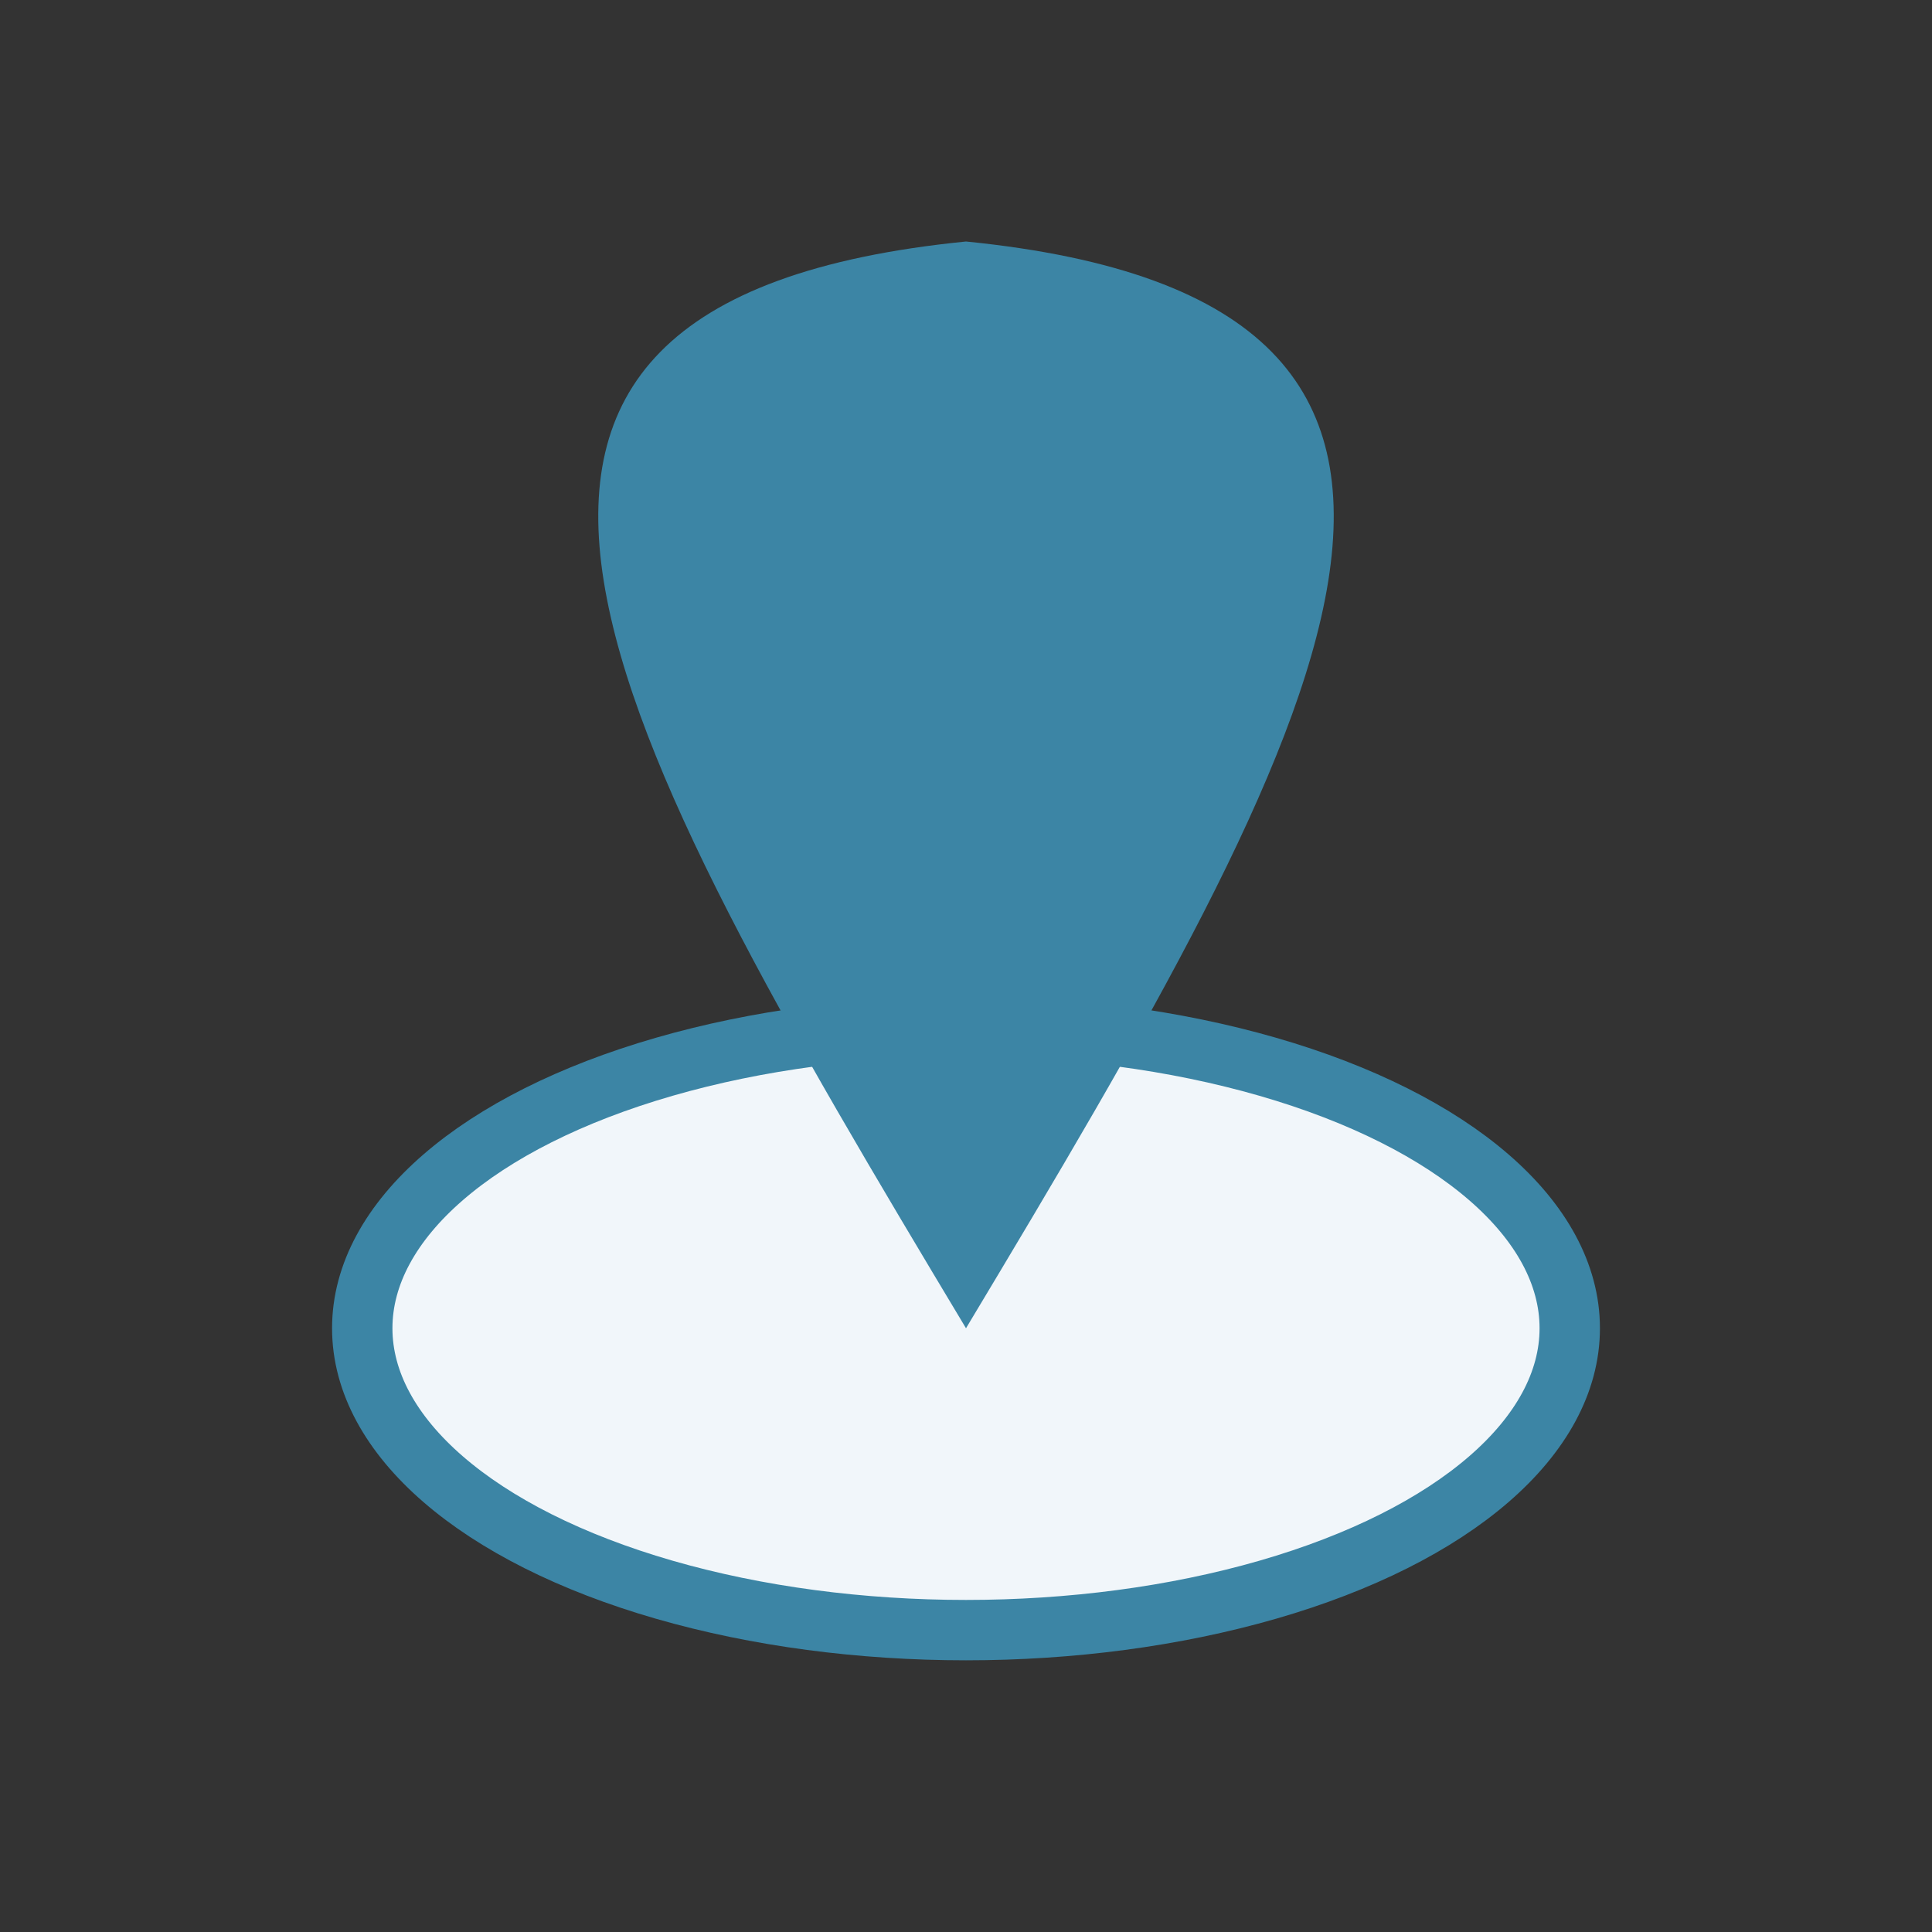
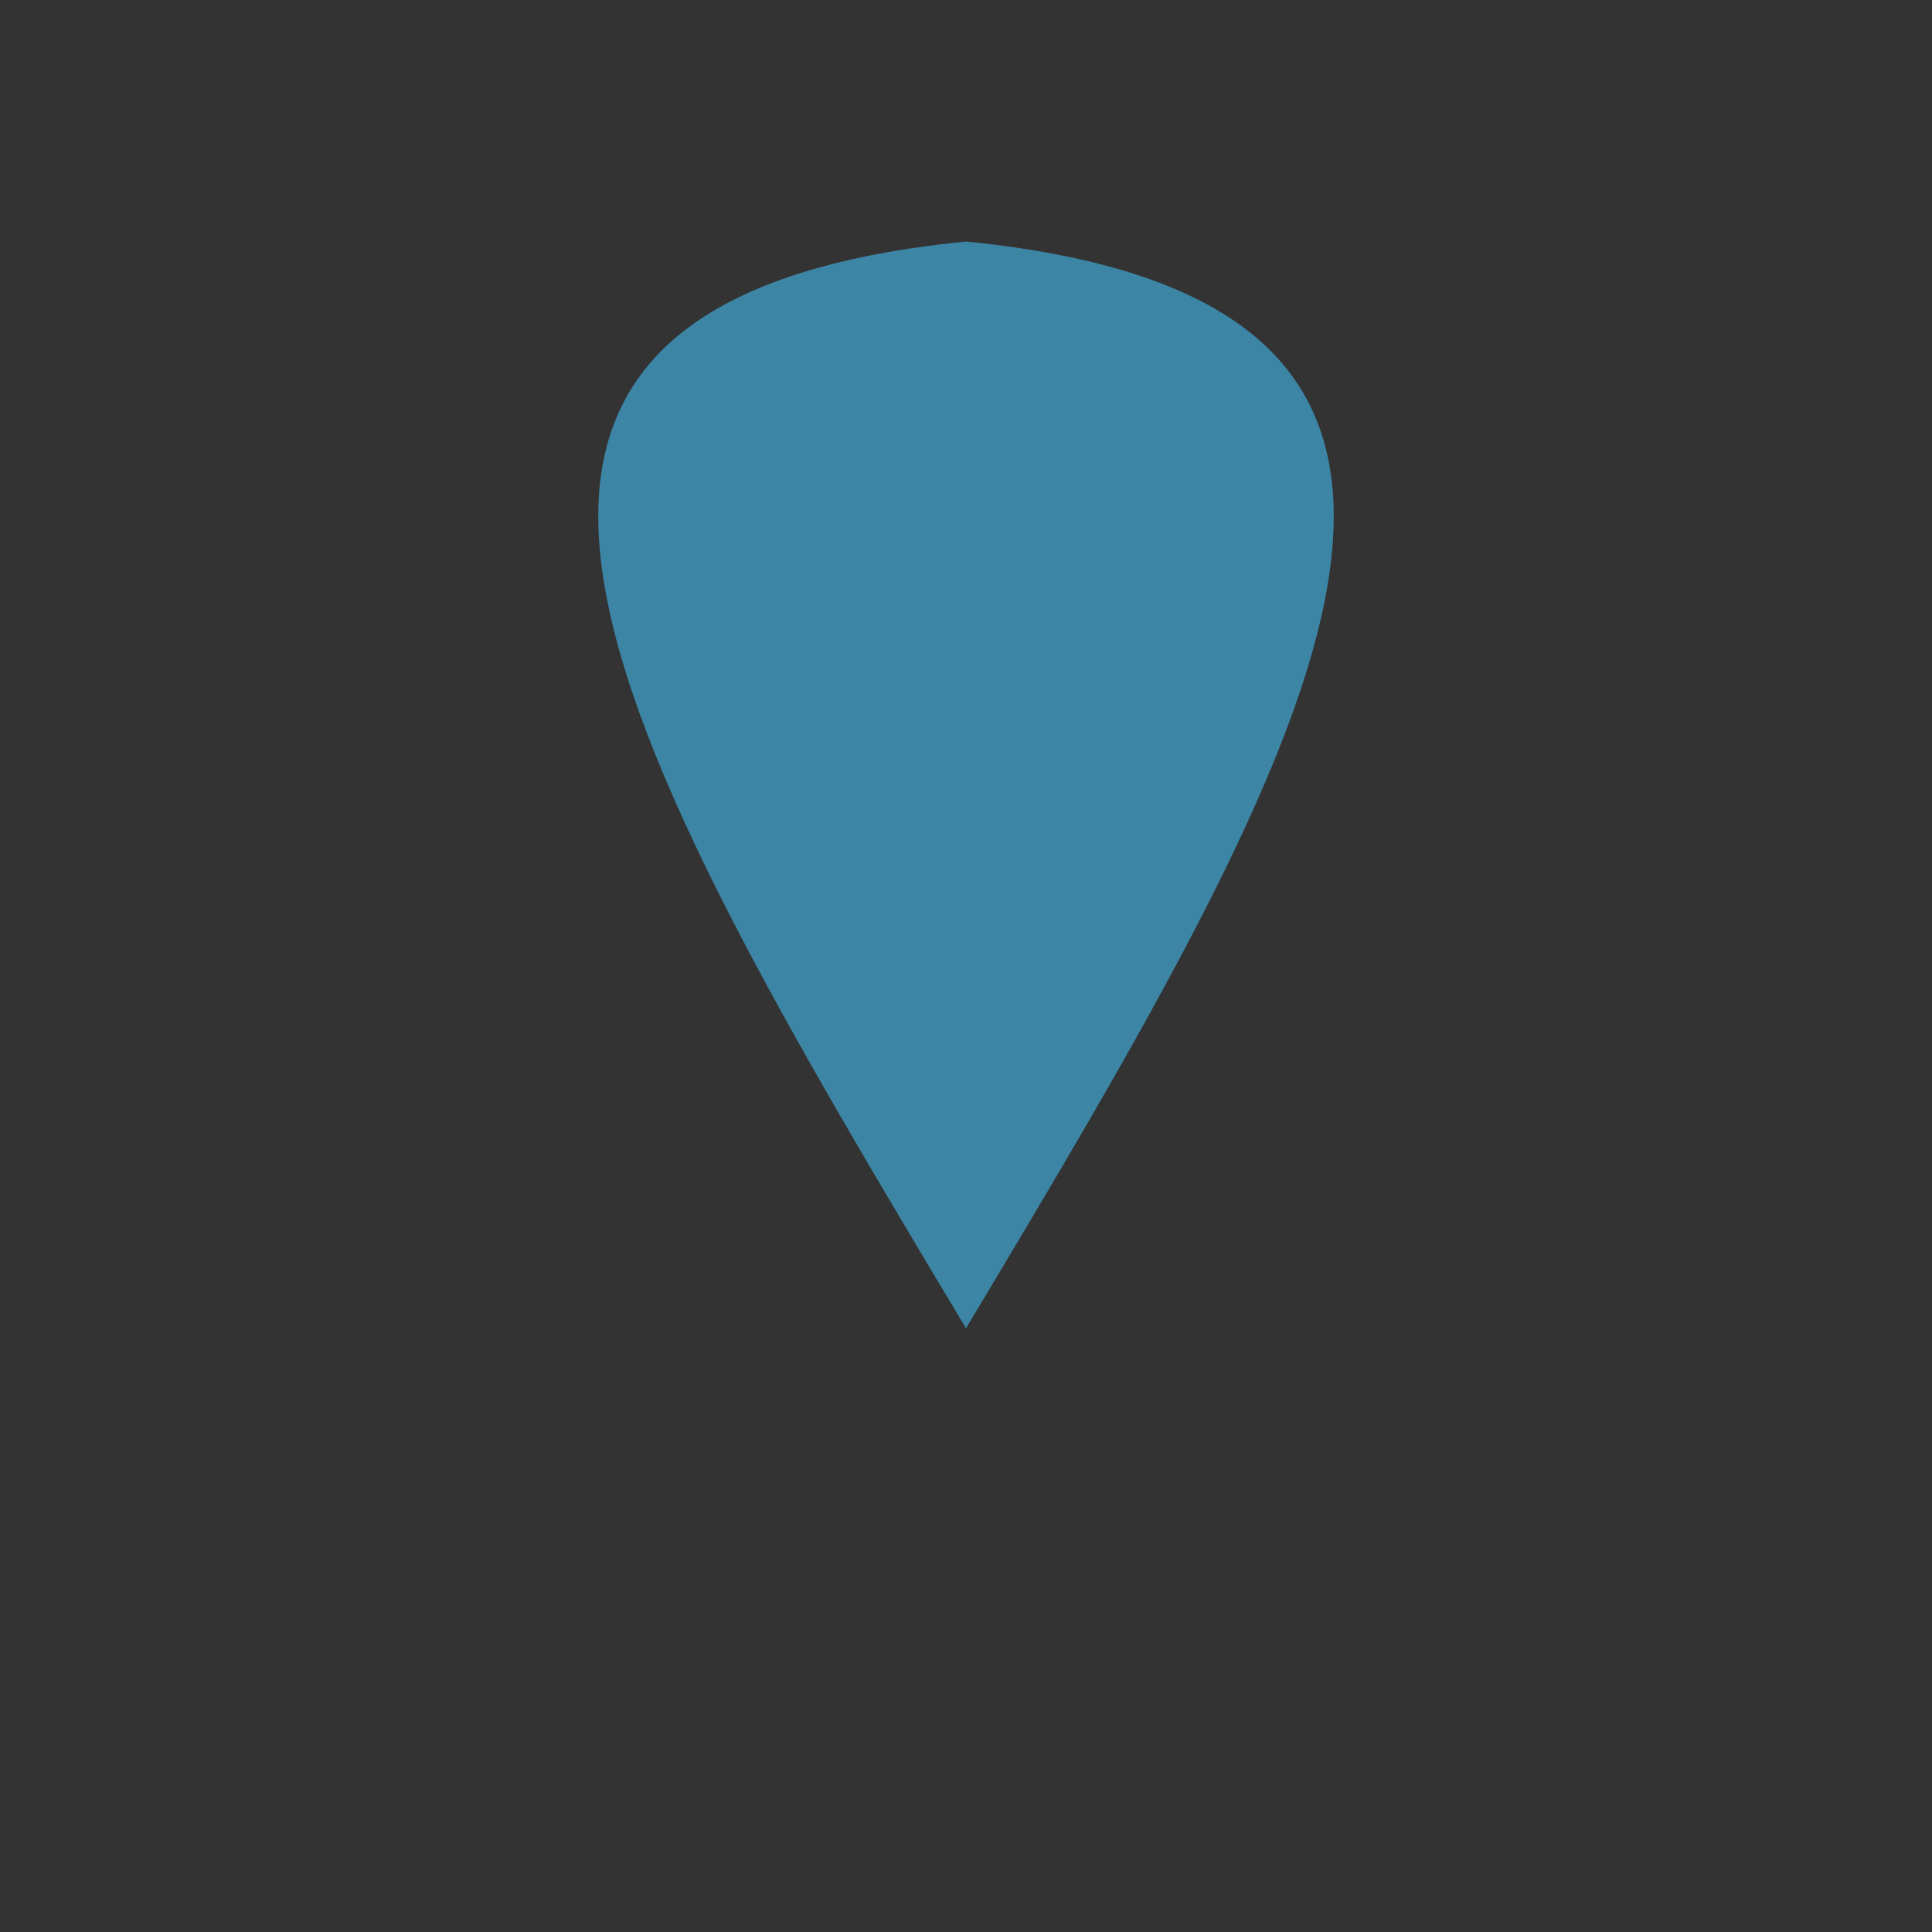
<svg xmlns="http://www.w3.org/2000/svg" width="32" height="32" viewBox="0 0 32 32">
  <rect x="0" y="0" width="32" height="32" fill="#333333" stroke="none" />
-   <ellipse cx="16" cy="22" rx="10" ry="5" fill="#F1F6FA" stroke="#3C85A5" />
-   <path d="M16 22c6-10 10-17 0-18-10 1-6 8 0 18z" fill="#3C85A5" />
+   <path d="M16 22c6-10 10-17 0-18-10 1-6 8 0 18" fill="#3C85A5" />
</svg>